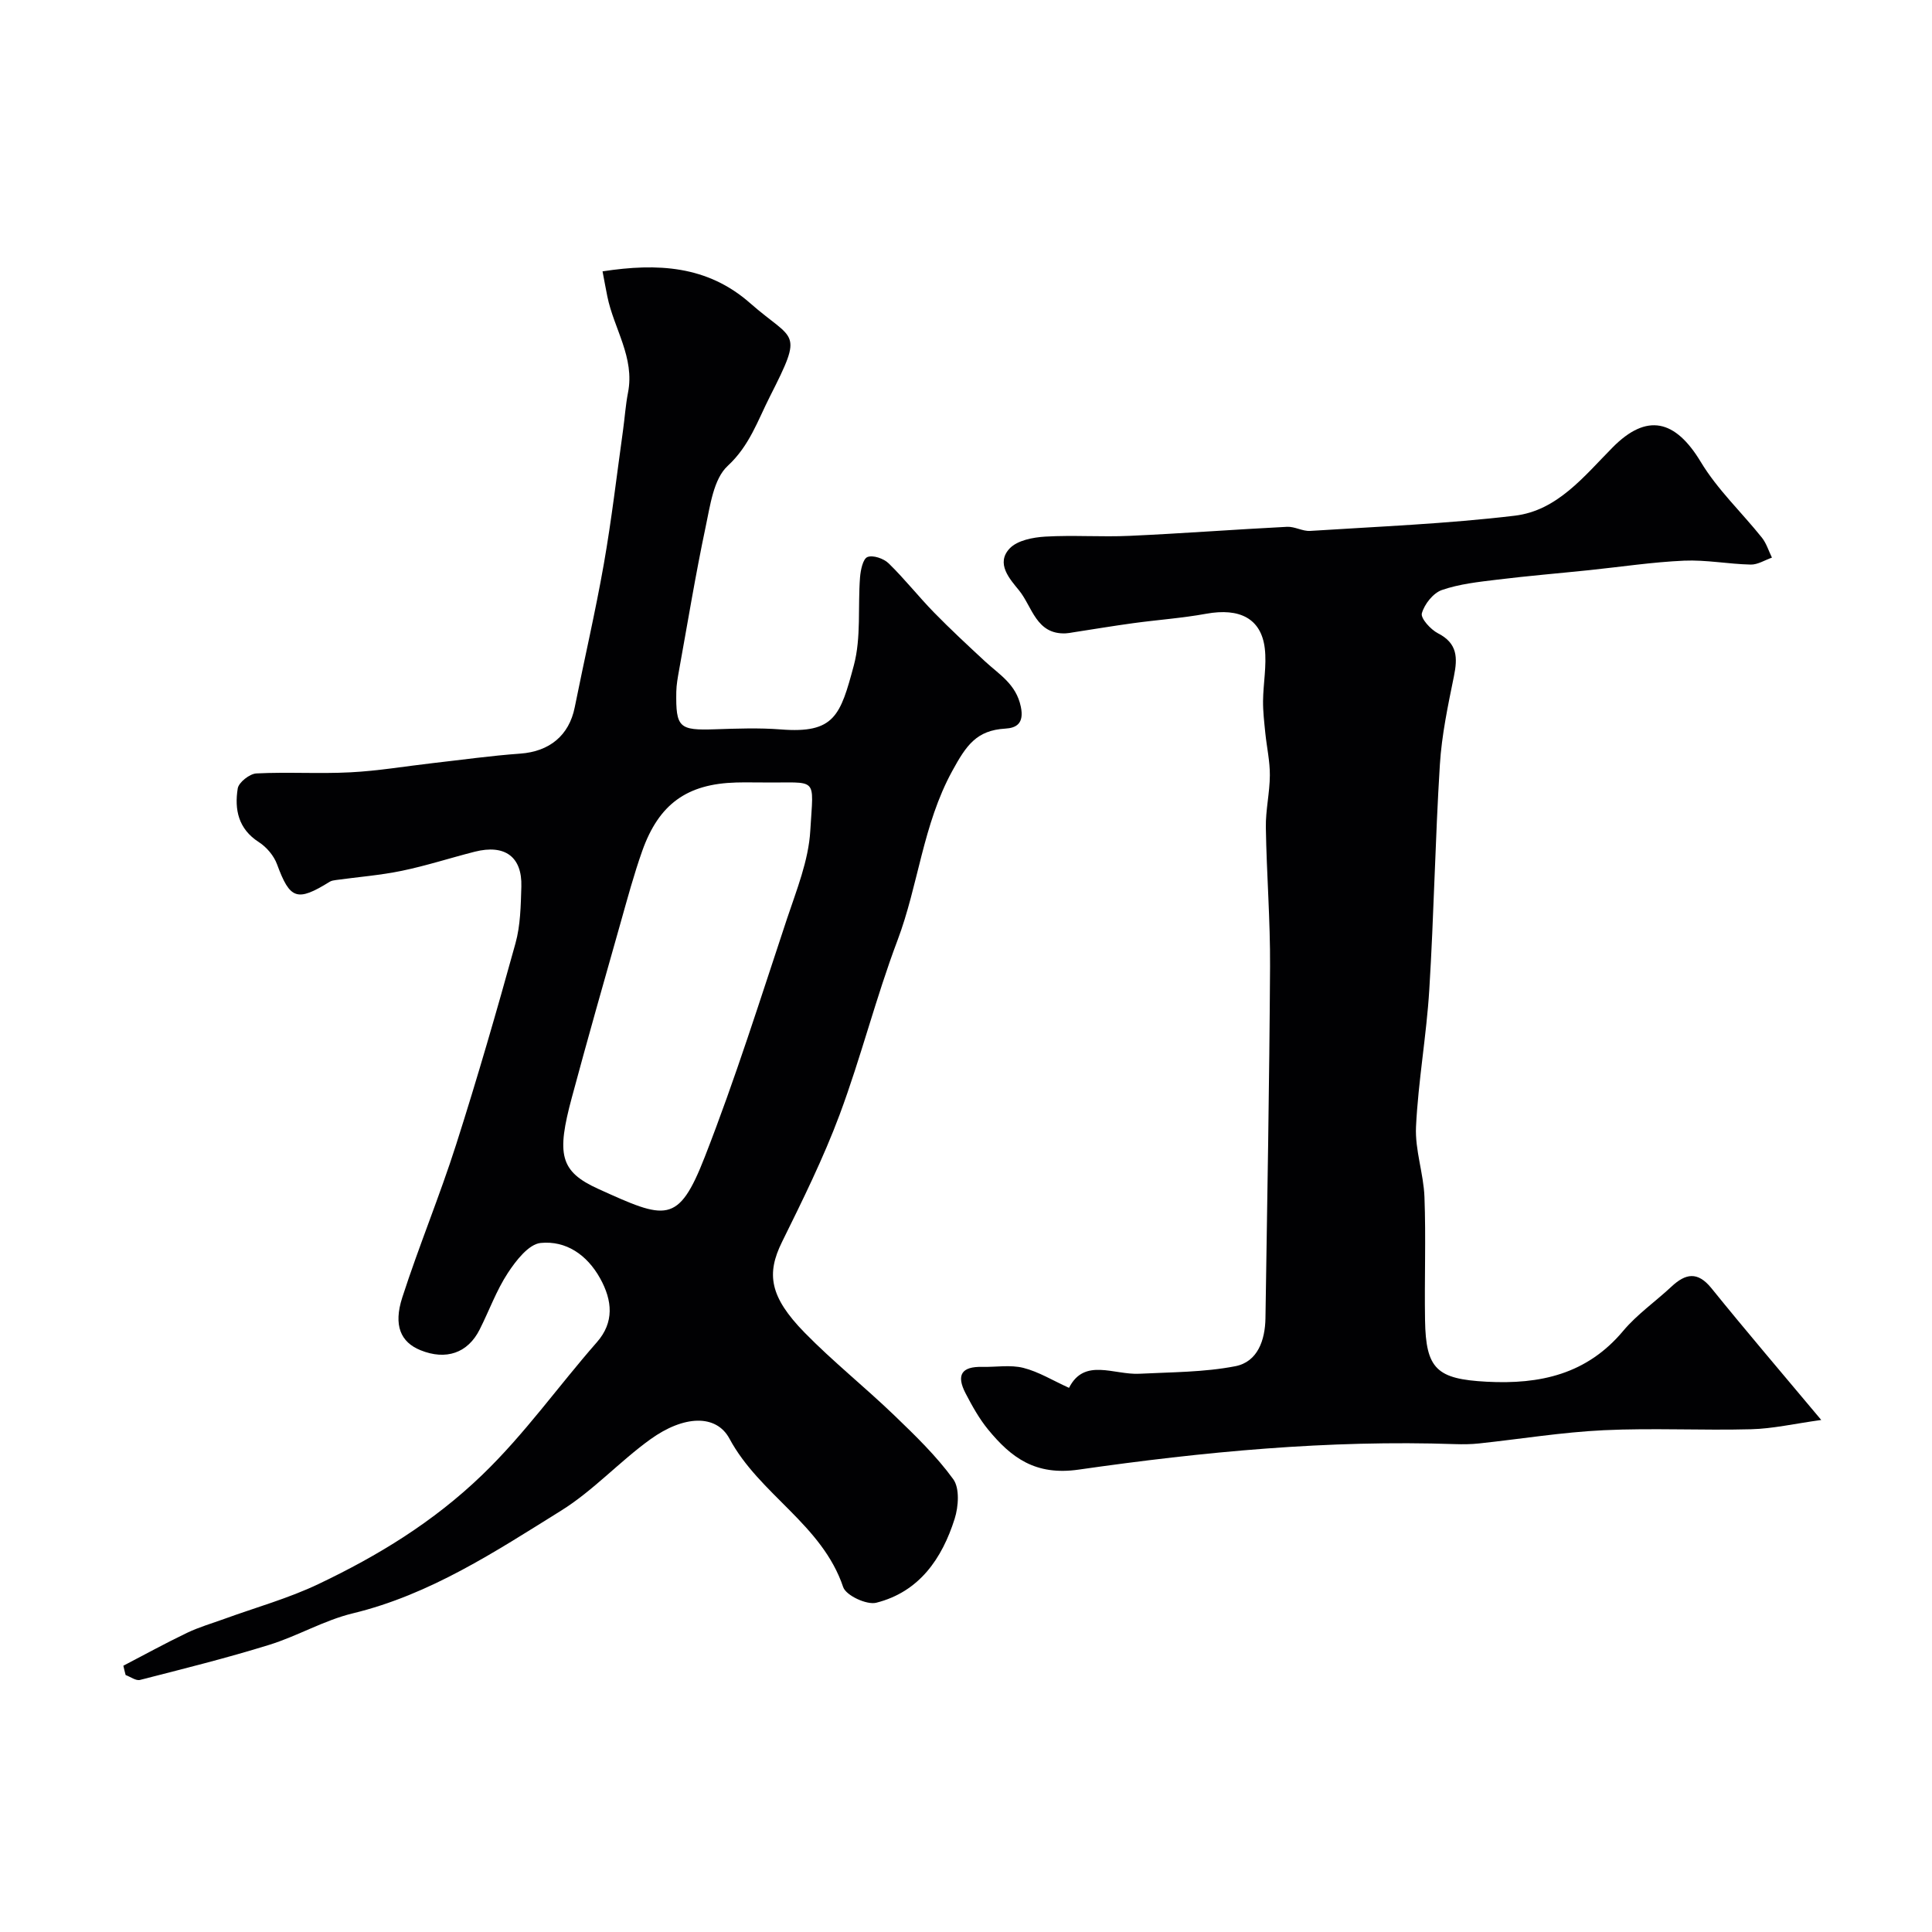
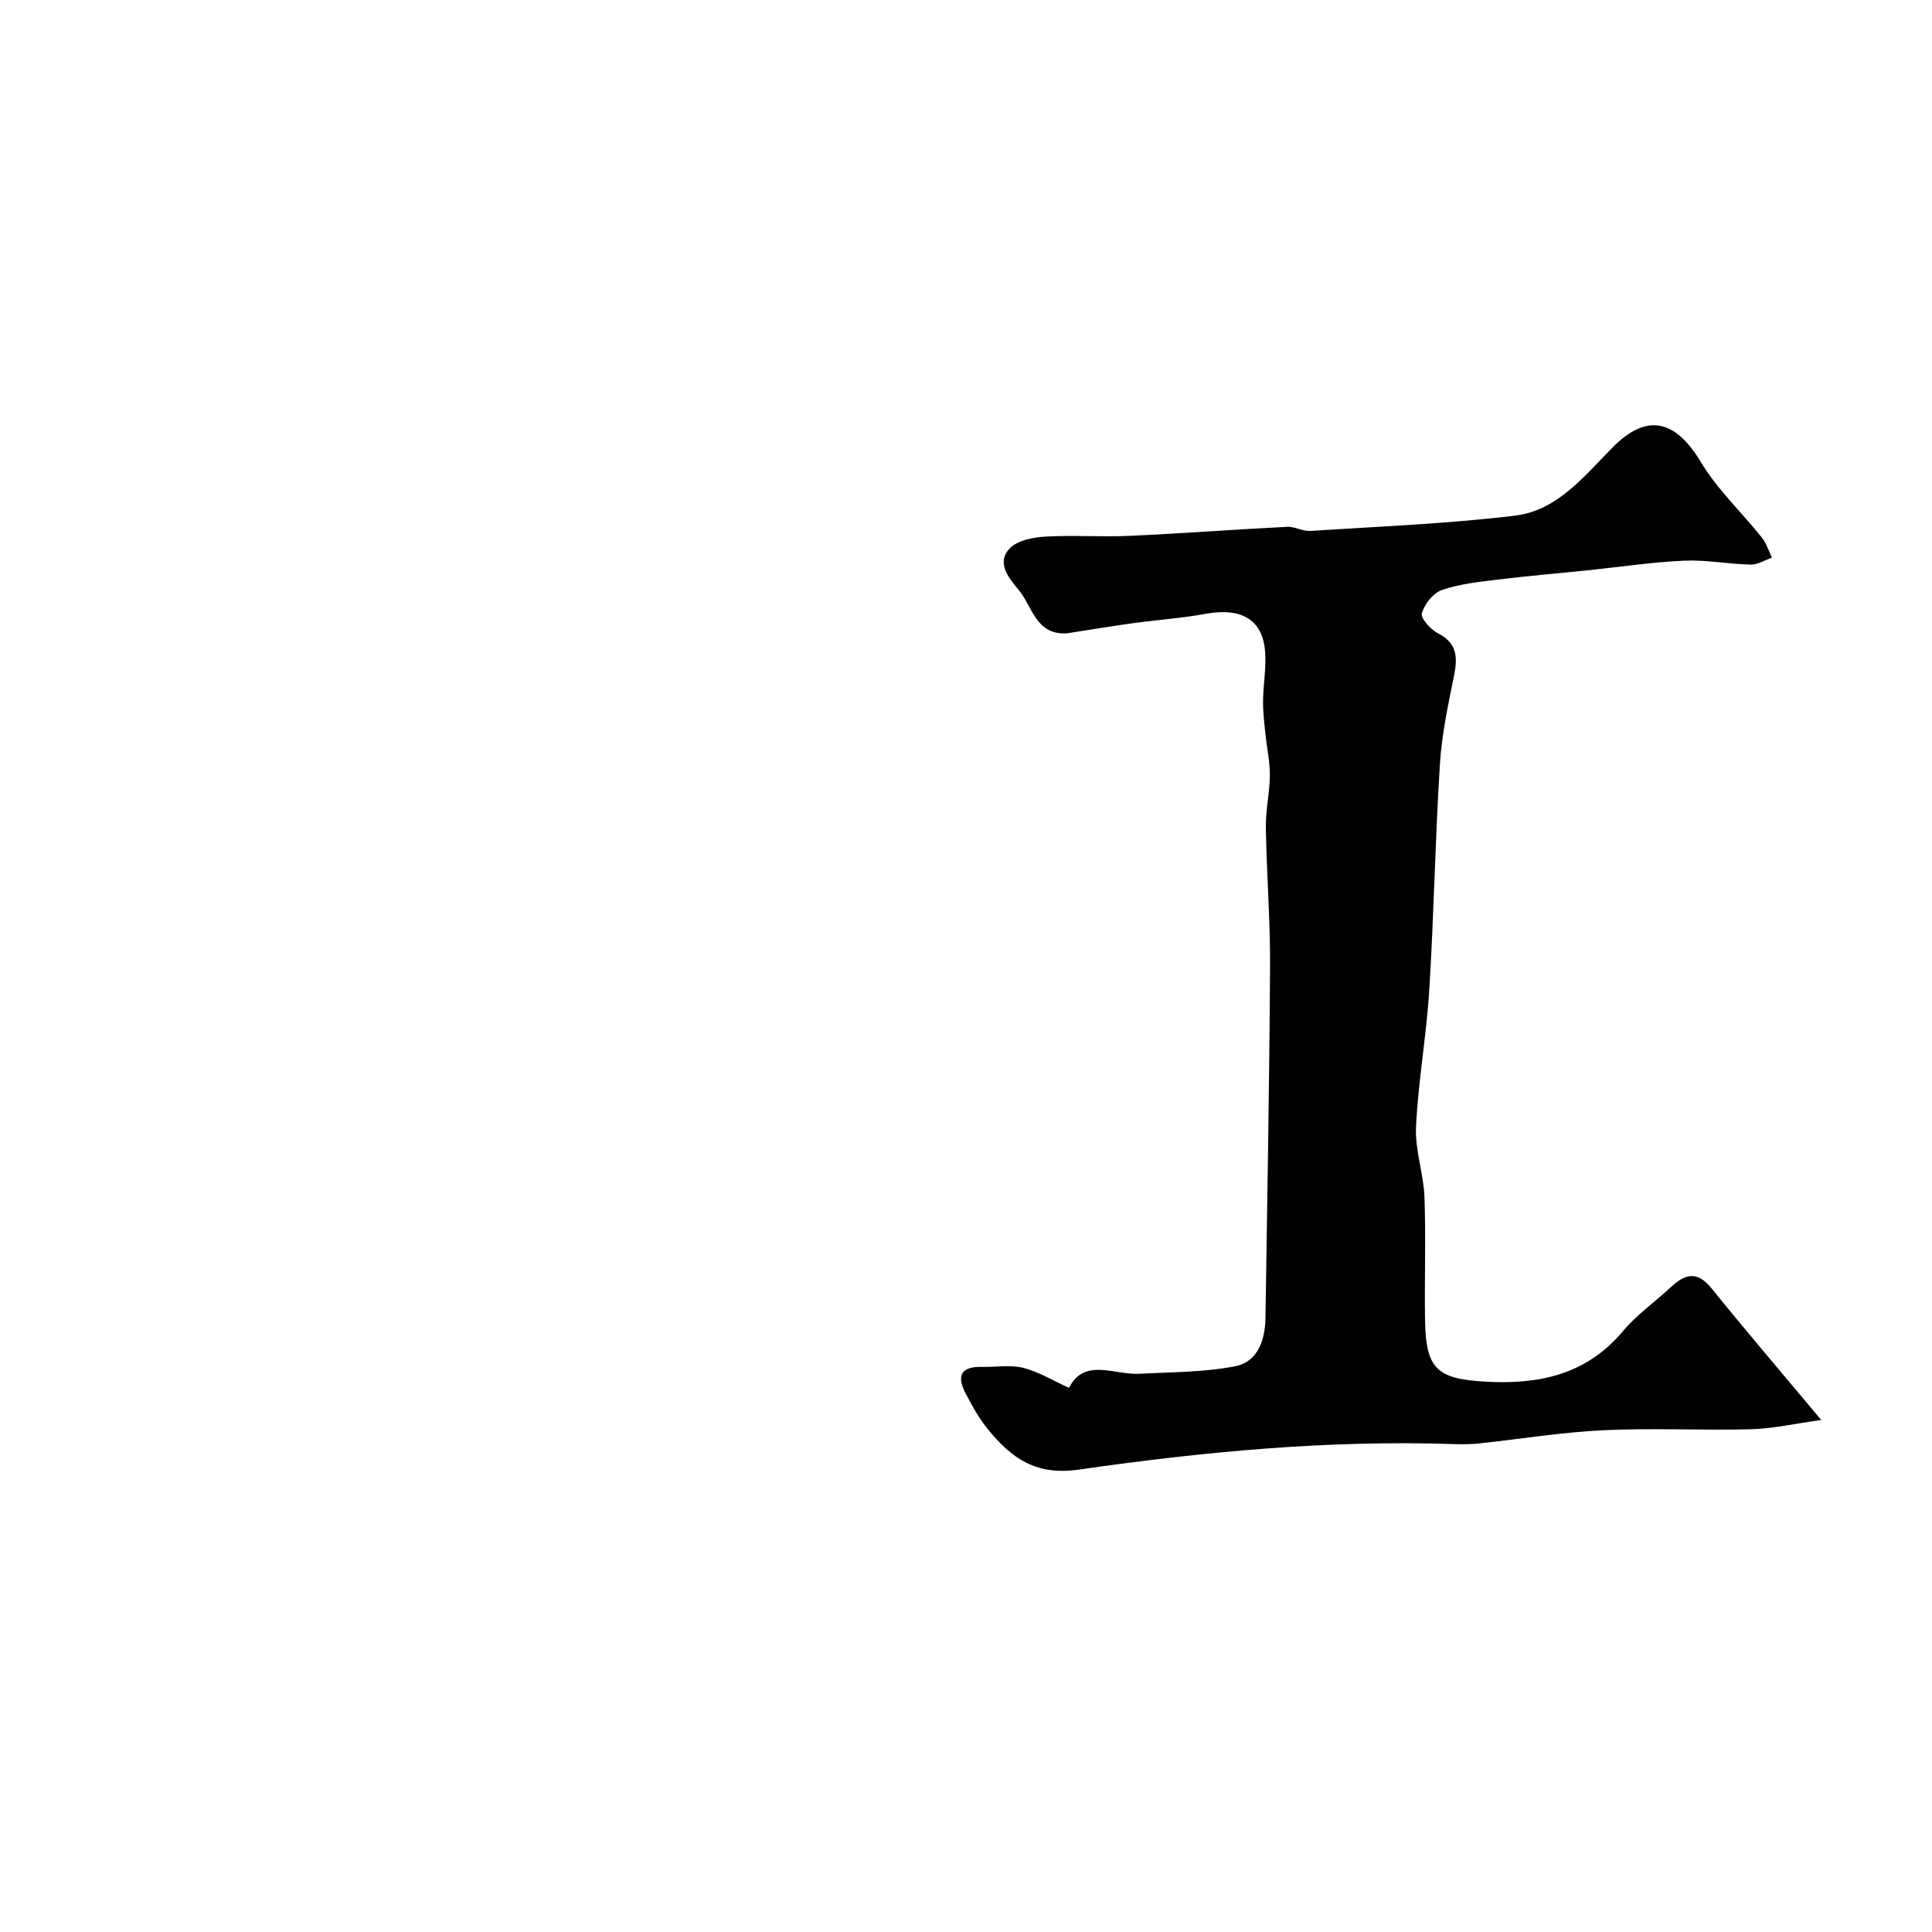
<svg xmlns="http://www.w3.org/2000/svg" enable-background="new 0 0 400 400" viewBox="0 0 400 400">
  <g fill="#010103">
-     <path d="m25.54 344.87c4.4-2.29 8.74-4.68 13.21-6.82 2.47-1.18 5.14-1.95 7.73-2.89 6.51-2.37 13.26-4.24 19.48-7.21 12.32-5.87 23.72-12.81 33.85-22.56 8.87-8.54 15.79-18.41 23.77-27.5 3.61-4.11 3.23-8.62.66-13.24-2.72-4.88-7.06-7.82-12.29-7.31-2.49.24-5.13 3.66-6.81 6.22-2.38 3.63-3.87 7.82-5.84 11.72-2.44 4.84-6.94 6.42-12.26 4.26-4.05-1.65-5.64-5.08-3.75-10.92 3.44-10.64 7.75-21.01 11.15-31.66 4.4-13.78 8.42-27.69 12.28-41.64 1.04-3.74 1.1-7.81 1.22-11.74.19-6.2-3.42-8.83-9.66-7.24-5.04 1.28-10 2.9-15.08 3.95-4.48.93-9.09 1.28-13.64 1.91-.44.06-.93.13-1.3.36-6.78 4.21-8.23 3.63-10.9-3.61-.65-1.78-2.17-3.57-3.77-4.6-4.26-2.73-5.07-6.76-4.37-11.11.2-1.26 2.47-3.04 3.86-3.11 6.48-.33 13 .11 19.48-.23 5.71-.29 11.38-1.26 17.08-1.91 6.02-.68 12.02-1.53 18.06-1.96 6.05-.43 10.12-3.75 11.29-9.58 1.98-9.91 4.28-19.75 6.03-29.7 1.61-9.17 2.68-18.43 3.97-27.66.36-2.59.53-5.23 1.03-7.79 1.44-7.29-2.94-13.28-4.28-19.94-.32-1.56-.6-3.13-.99-5.18 11.39-1.74 21.68-1.22 30.55 6.58 9.13 8.03 11.19 5.36 4.1 19.34-2.53 4.98-4.22 10.18-8.74 14.36-2.93 2.7-3.62 8.2-4.56 12.6-2.09 9.87-3.72 19.84-5.52 29.77-.26 1.45-.53 2.92-.56 4.38-.12 7.46.58 8.03 8.03 7.78 4.53-.15 9.08-.32 13.59.03 11.14.88 12.35-2.87 15.14-13.27 1.54-5.77.81-12.13 1.28-18.21.12-1.5.59-3.82 1.53-4.21 1.13-.46 3.37.3 4.39 1.3 3.31 3.22 6.18 6.88 9.4 10.18 3.41 3.49 6.99 6.81 10.57 10.13 2.95 2.73 6.42 4.69 7.4 9.37.74 3.53-.99 4.41-3.2 4.54-5.98.35-8.09 3.46-11 8.78-6.1 11.16-7 23.59-11.34 35.08-4.47 11.84-7.55 24.2-11.97 36.06-3.37 9.03-7.68 17.74-11.95 26.4-3.23 6.55-2.58 11.3 4.7 18.74 5.88 6.01 12.5 11.29 18.57 17.13 4.32 4.16 8.7 8.39 12.2 13.21 1.35 1.86 1.09 5.65.3 8.17-2.61 8.28-7.35 15.17-16.24 17.41-1.97.5-6.26-1.5-6.85-3.24-4.36-12.98-17.33-19.16-23.54-30.73-2.74-5.1-9.44-4.87-16.4.15-6.38 4.6-11.81 10.61-18.44 14.74-13.64 8.49-27.13 17.4-43.16 21.28-5.95 1.44-11.44 4.71-17.33 6.53-8.81 2.73-17.77 4.96-26.71 7.25-.85.22-1.98-.65-2.98-1.01-.17-.61-.32-1.27-.47-1.93zm132.36-182.87c-1.83 0-3.67-.04-5.5.01-10.13.28-15.97 4.42-19.43 14.16-1.73 4.88-3.08 9.91-4.49 14.9-3.41 12.04-6.84 24.08-10.09 36.17-3.16 11.73-2.53 15.29 5.5 18.92 13.93 6.31 16.52 7.48 22.03-6.64 6.32-16.17 11.53-32.78 17.01-49.27 1.99-5.97 4.47-12.08 4.83-18.24.67-11.55 1.77-9.86-9.86-10.01z" />
    <path d="m377.07 293.99c-5.61.78-10.06 1.81-14.53 1.92-10.16.27-20.35-.28-30.49.2-8.63.41-17.22 1.82-25.83 2.74-1.65.18-3.33.19-4.98.14-26.15-.9-52.13 1.58-77.92 5.28-8.96 1.29-13.96-2.47-18.76-8.32-1.84-2.25-3.29-4.87-4.64-7.46-2-3.84-.81-5.59 3.43-5.49 2.85.06 5.83-.47 8.51.2 3.18.8 6.11 2.62 9.47 4.14 3.17-6.29 9.28-2.65 14.57-2.92 6.64-.34 13.38-.3 19.86-1.56 4.63-.9 6.17-5.41 6.24-9.95.37-24.26.81-48.53.95-72.79.06-9.6-.72-19.2-.87-28.8-.06-3.59.81-7.2.83-10.8.02-2.91-.64-5.82-.94-8.74-.22-2.21-.49-4.44-.47-6.66.04-3.63.78-7.32.36-10.88-.74-6.18-5.2-8.43-12.13-7.17-4.98.91-10.07 1.26-15.1 1.95-4.18.57-8.34 1.27-12.51 1.91-.49.08-.98.18-1.48.2-6.13.26-6.92-5.54-9.66-8.9-1.9-2.33-4.89-5.58-1.92-8.7 1.59-1.66 4.81-2.28 7.34-2.43 5.81-.34 11.67.11 17.49-.16 10.87-.49 21.72-1.32 32.59-1.87 1.57-.08 3.21.95 4.78.85 14.13-.91 28.3-1.47 42.35-3.15 8.81-1.05 14.35-8.16 20.26-14.13 7.09-7.17 12.97-5.78 18.26 3 3.43 5.7 8.45 10.42 12.65 15.67.94 1.18 1.4 2.75 2.08 4.14-1.46.51-2.94 1.47-4.39 1.44-4.61-.1-9.22-1.01-13.8-.81-6.54.29-13.06 1.28-19.59 1.96-6.36.66-12.74 1.19-19.09 1.97-3.87.47-7.83.89-11.47 2.15-1.8.63-3.61 2.92-4.14 4.82-.29 1.03 1.82 3.36 3.34 4.14 4.05 2.07 4.08 5.06 3.3 8.89-1.23 6.05-2.53 12.16-2.91 18.3-.97 15.51-1.23 31.07-2.19 46.58-.58 9.49-2.29 18.91-2.75 28.39-.23 4.81 1.57 9.69 1.75 14.56.32 8.49-.02 17 .12 25.49.16 10.13 2.45 12.19 12.74 12.74 11.11.59 20.77-1.55 28.29-10.53 2.88-3.43 6.68-6.07 9.99-9.16 2.9-2.71 5.39-3.21 8.24.29 7.12 8.81 14.48 17.42 22.77 27.32z" />
  </g>
</svg>